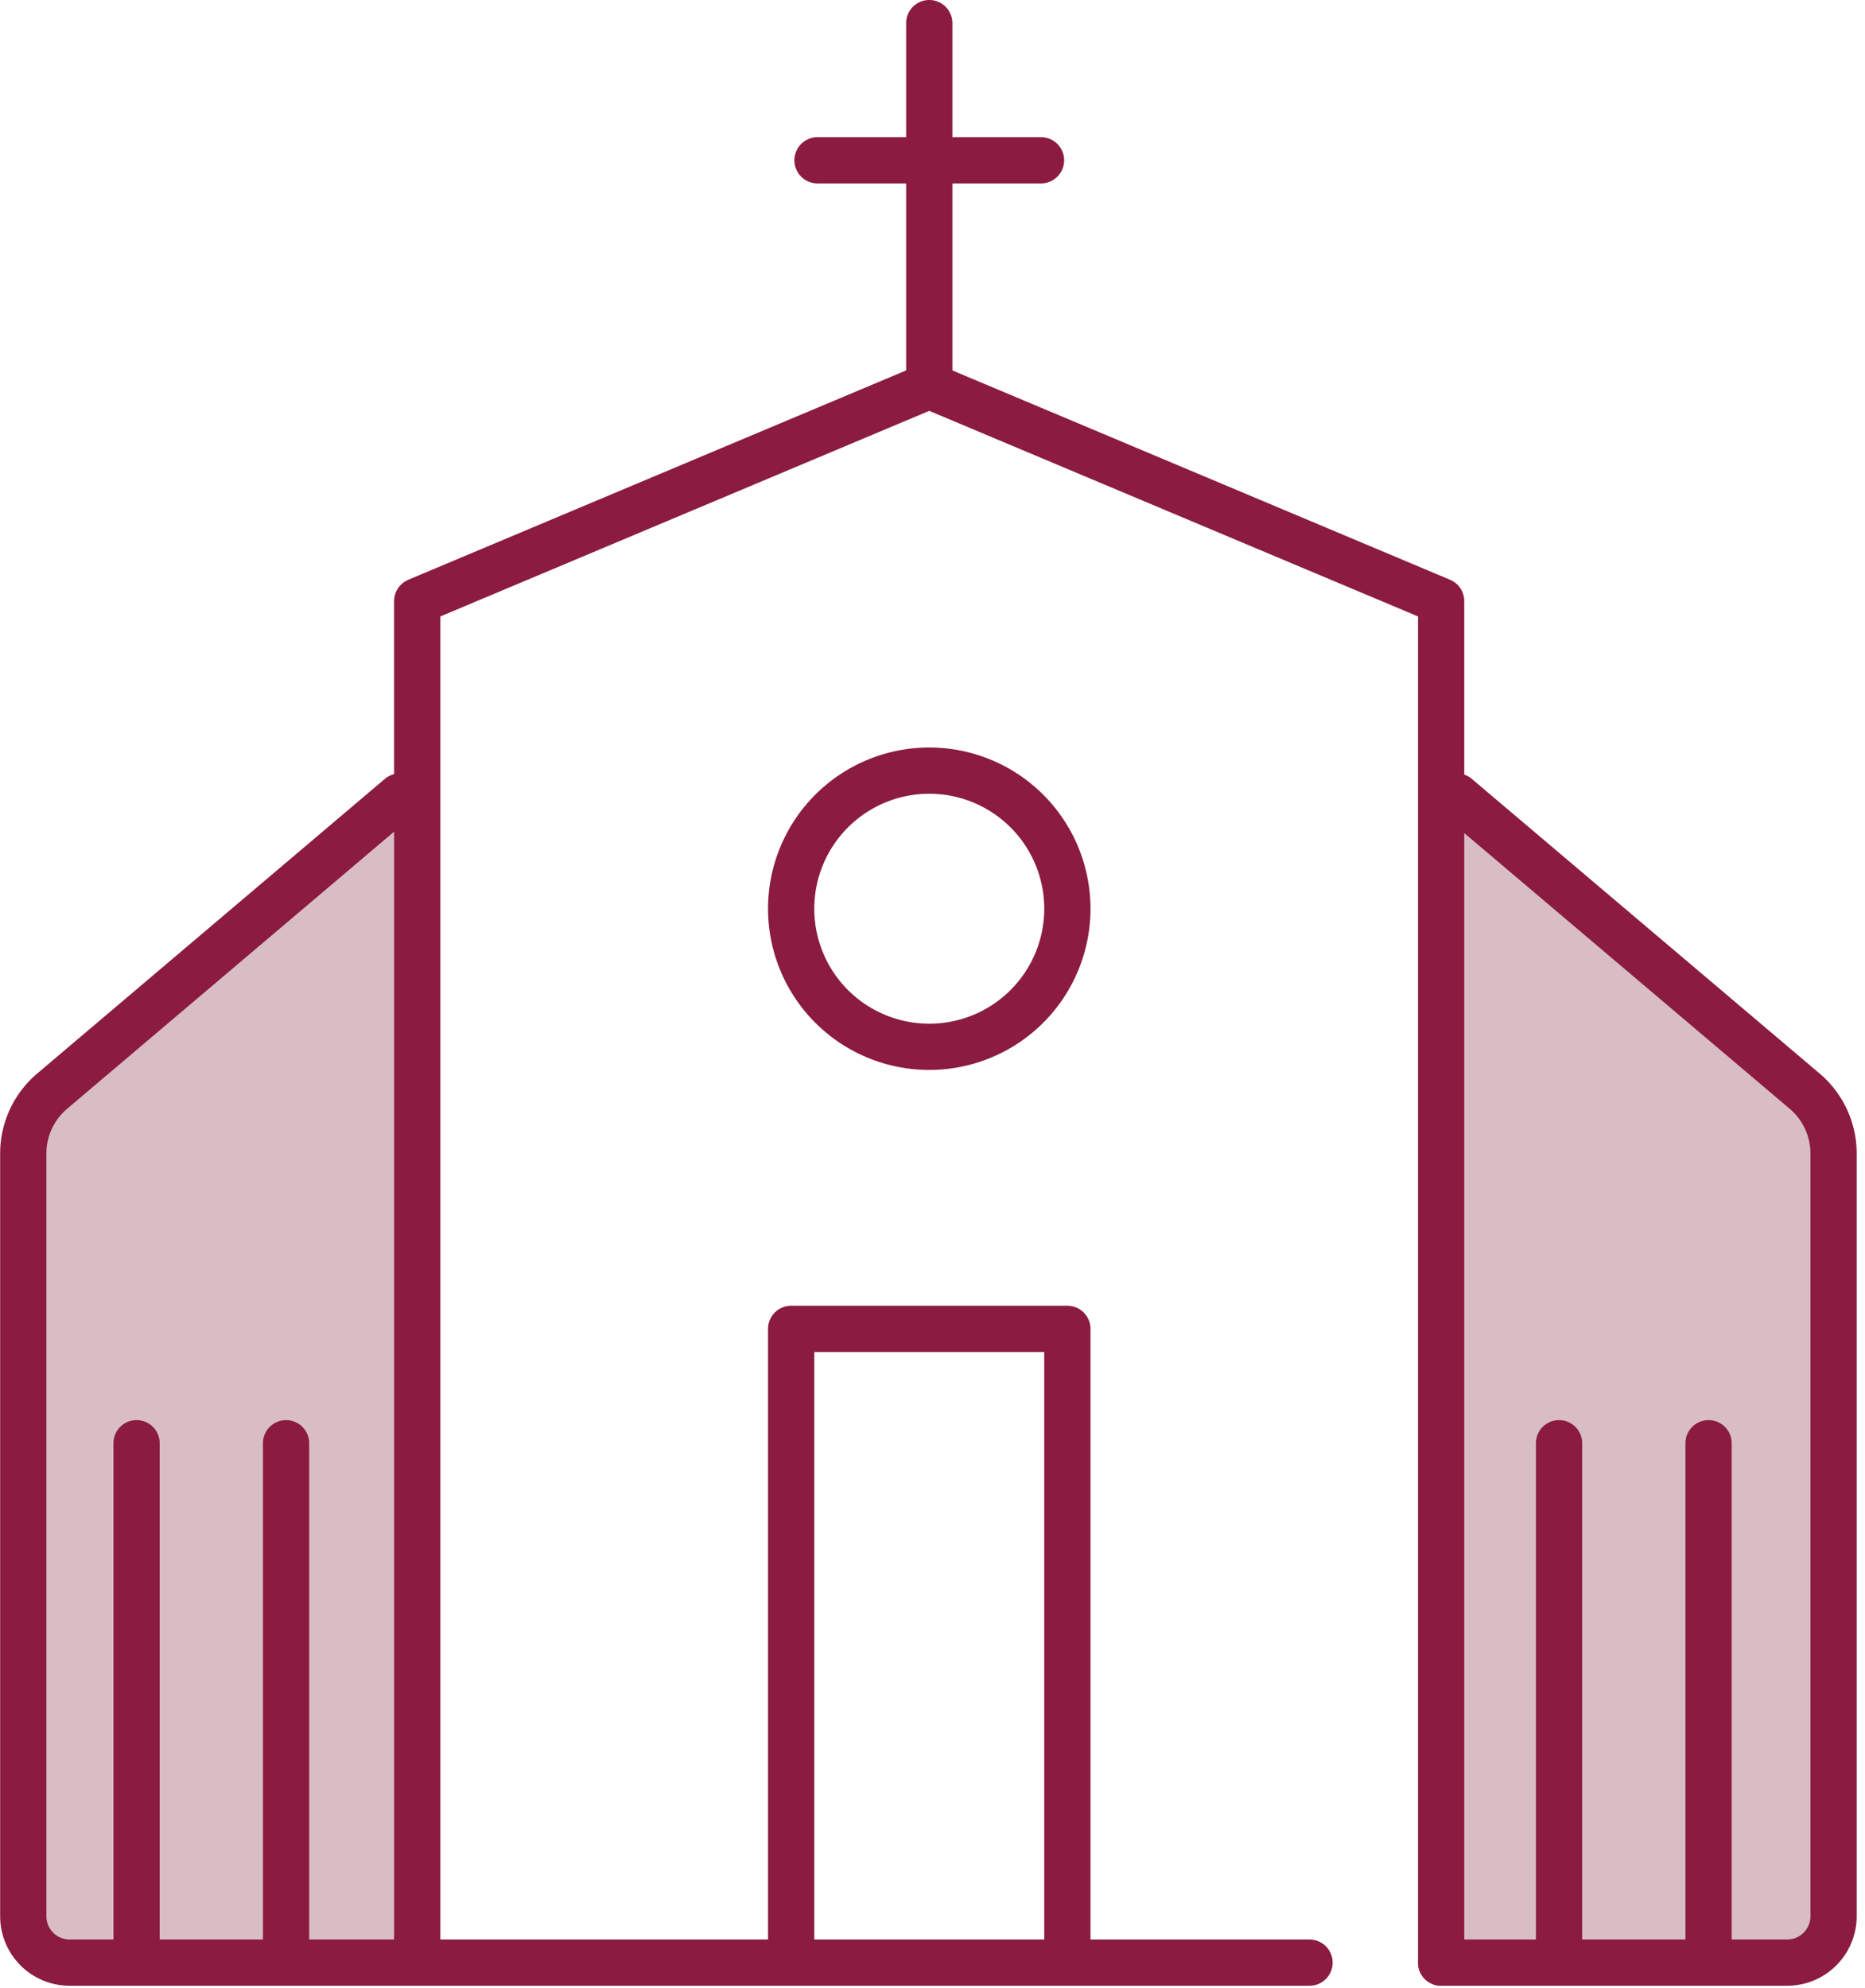
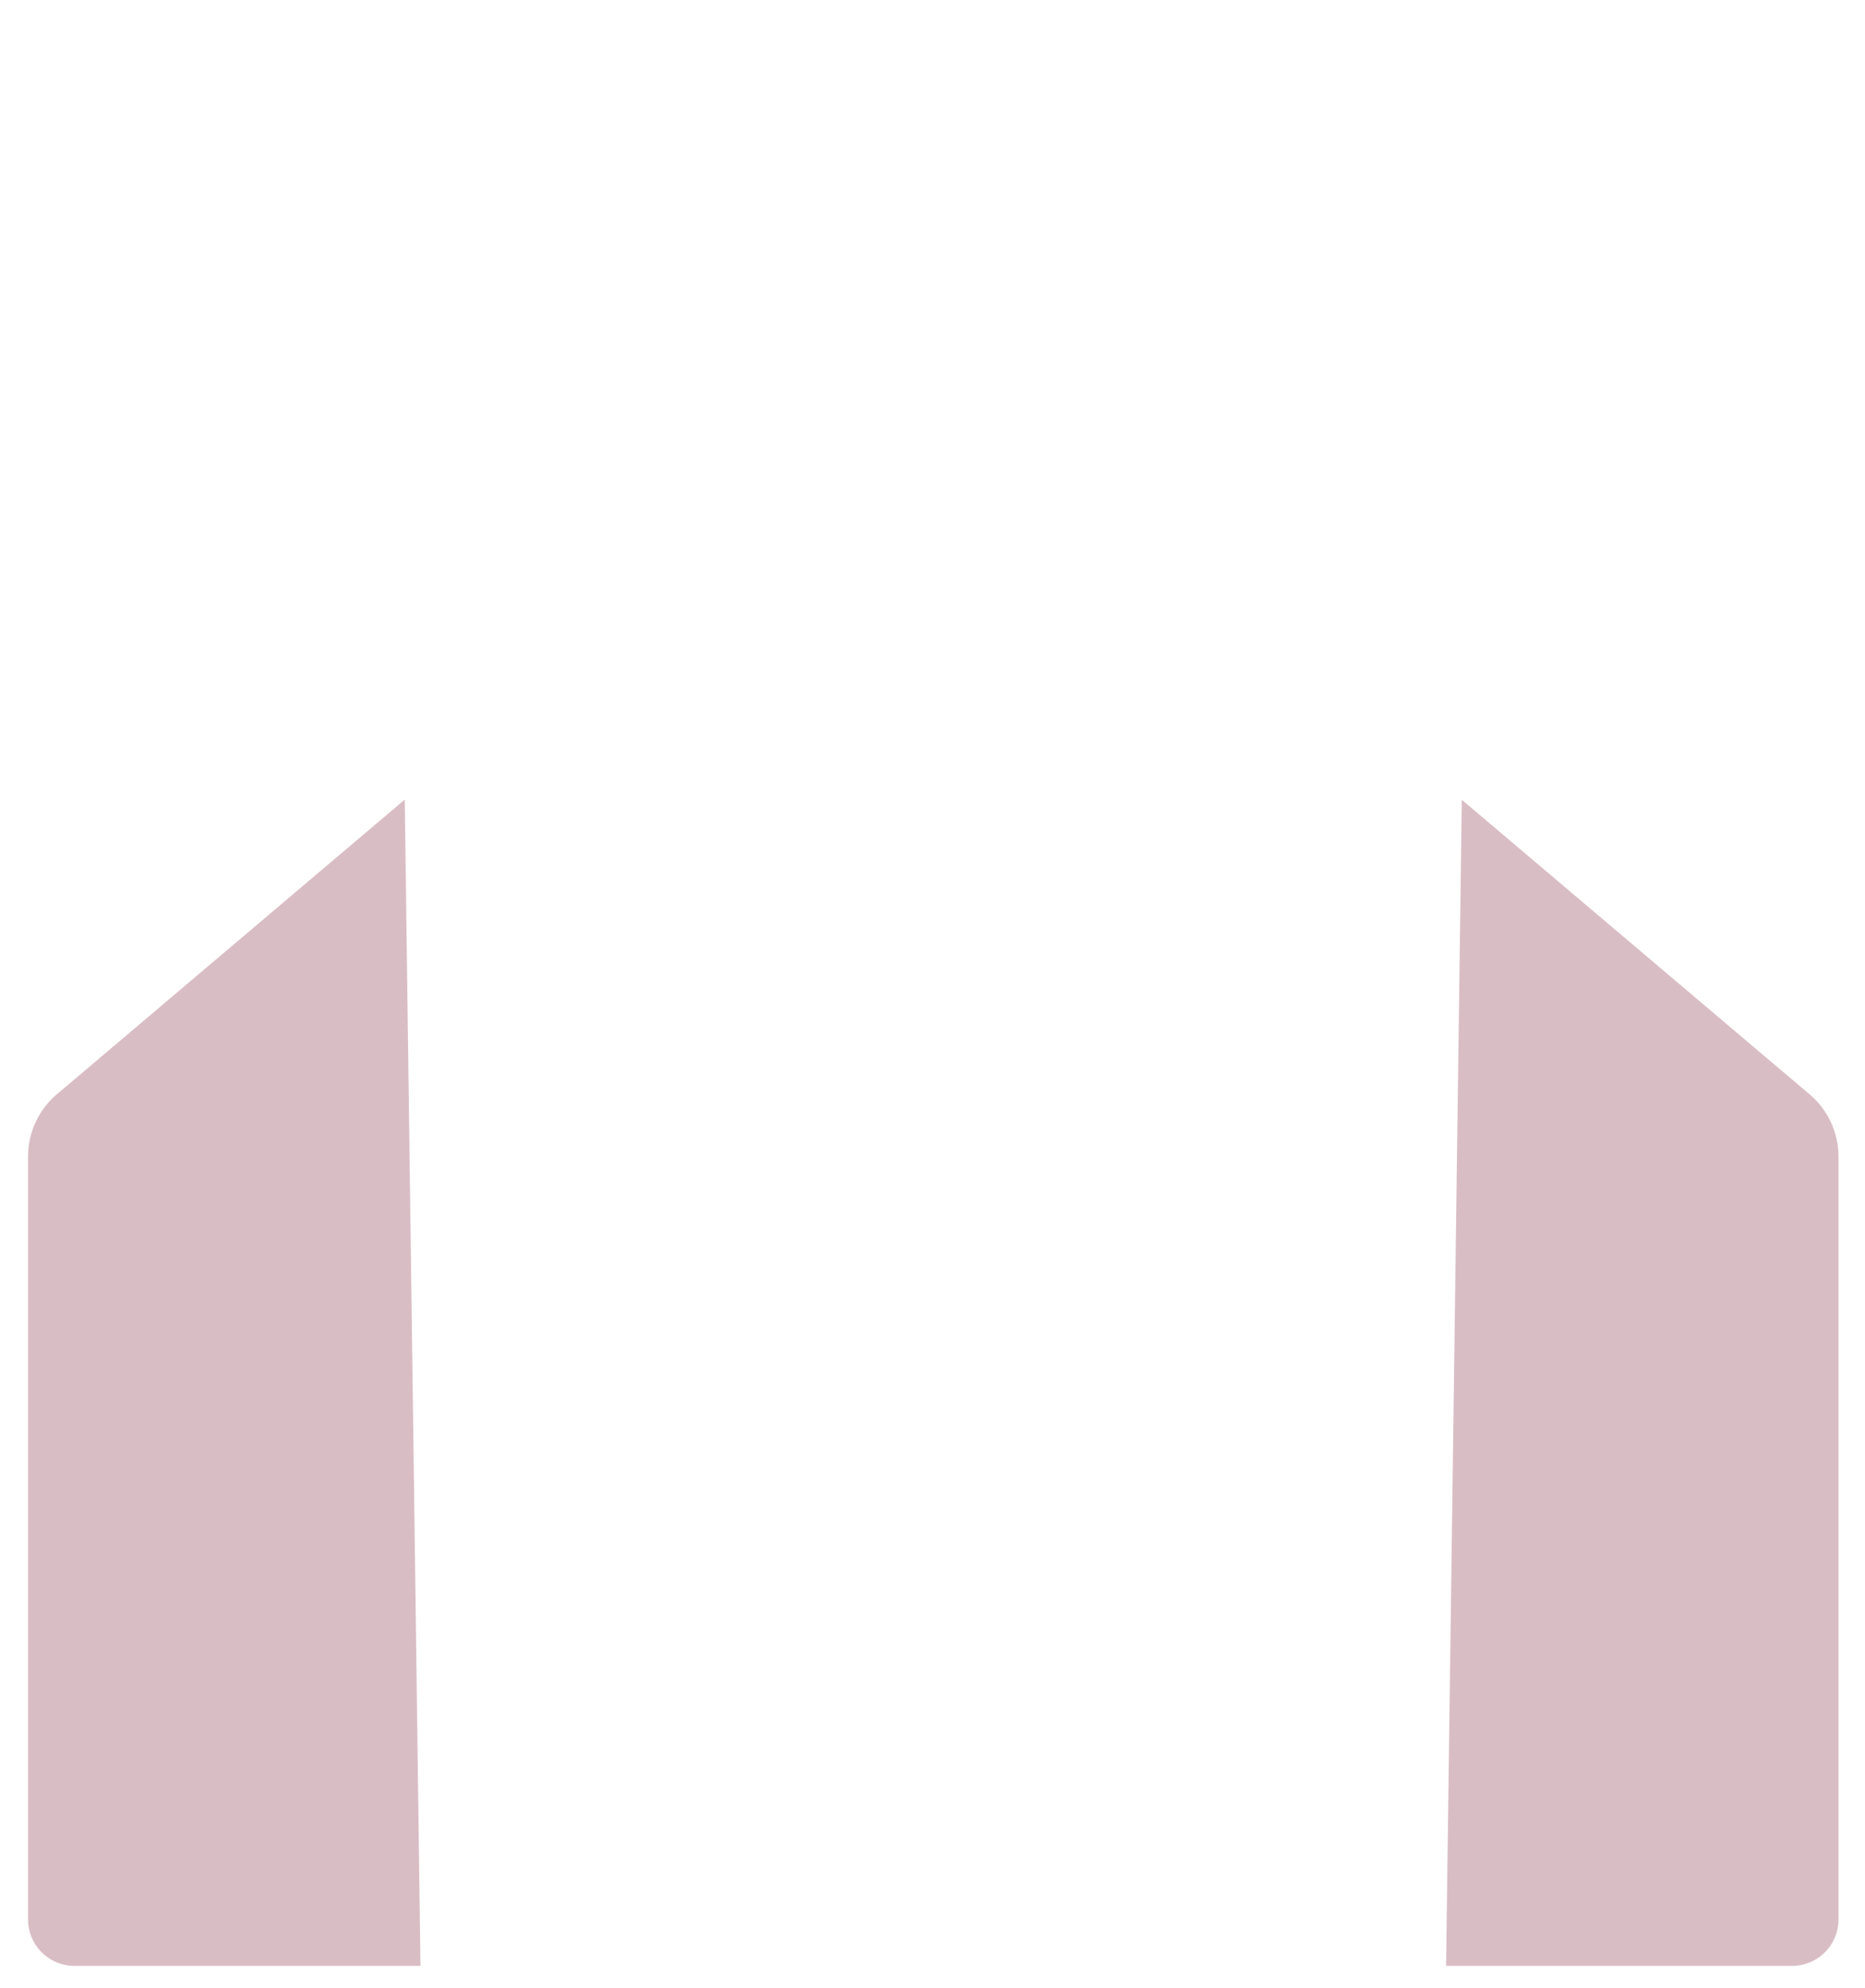
<svg xmlns="http://www.w3.org/2000/svg" width="121" height="129" viewBox="0 0 121 129">
  <g fill="none" fill-rule="evenodd">
    <path d="M93.82 127.55h22.45a3.01 3.01 0 0 0 3.01-3.01V75.06A5.3 5.3 0 0 0 117.4 71L94.84 51.89l-1.02 75.66zm-66.54 0H4.83a3.01 3.01 0 0 1-3.01-3.01V75.06A5.3 5.3 0 0 1 3.69 71l22.57-19.12 1.02 75.66z" fill="#D9BDC5" />
-     <path stroke="#8B1B40" stroke-width="3" stroke-linecap="round" stroke-linejoin="round" d="M8.86 109.79v16.14-32.29zm9.7 0v16.14-32.29zm82.59 0v16.14-32.29zm9.7 0v16.14-32.29zm-25.89 17.55H4.51a3.01 3.01 0 0 1-3-3v-49.5a5.3 5.3 0 0 1 1.87-4.04l22.56-19.12m67.56 75.66h22.45a3.01 3.01 0 0 0 3.01-3v-49.5a5.3 5.3 0 0 0-1.87-4.04L94.52 51.68" />
-     <path stroke="#8B1B40" stroke-width="3" stroke-linecap="round" stroke-linejoin="round" d="M93.5 127.34V39L60.29 25.03 27.07 39v88.34" />
-     <path d="M69.25 58.96a8.96 8.96 0 1 1-17.92 0 8.96 8.96 0 0 1 17.92 0zM51.33 126.9V86.22h17.92v40.66M60.29 25.03V1.5m-7.25 8.9h14.5" stroke="#8B1B40" stroke-width="3" stroke-linecap="round" stroke-linejoin="round" />
  </g>
</svg>